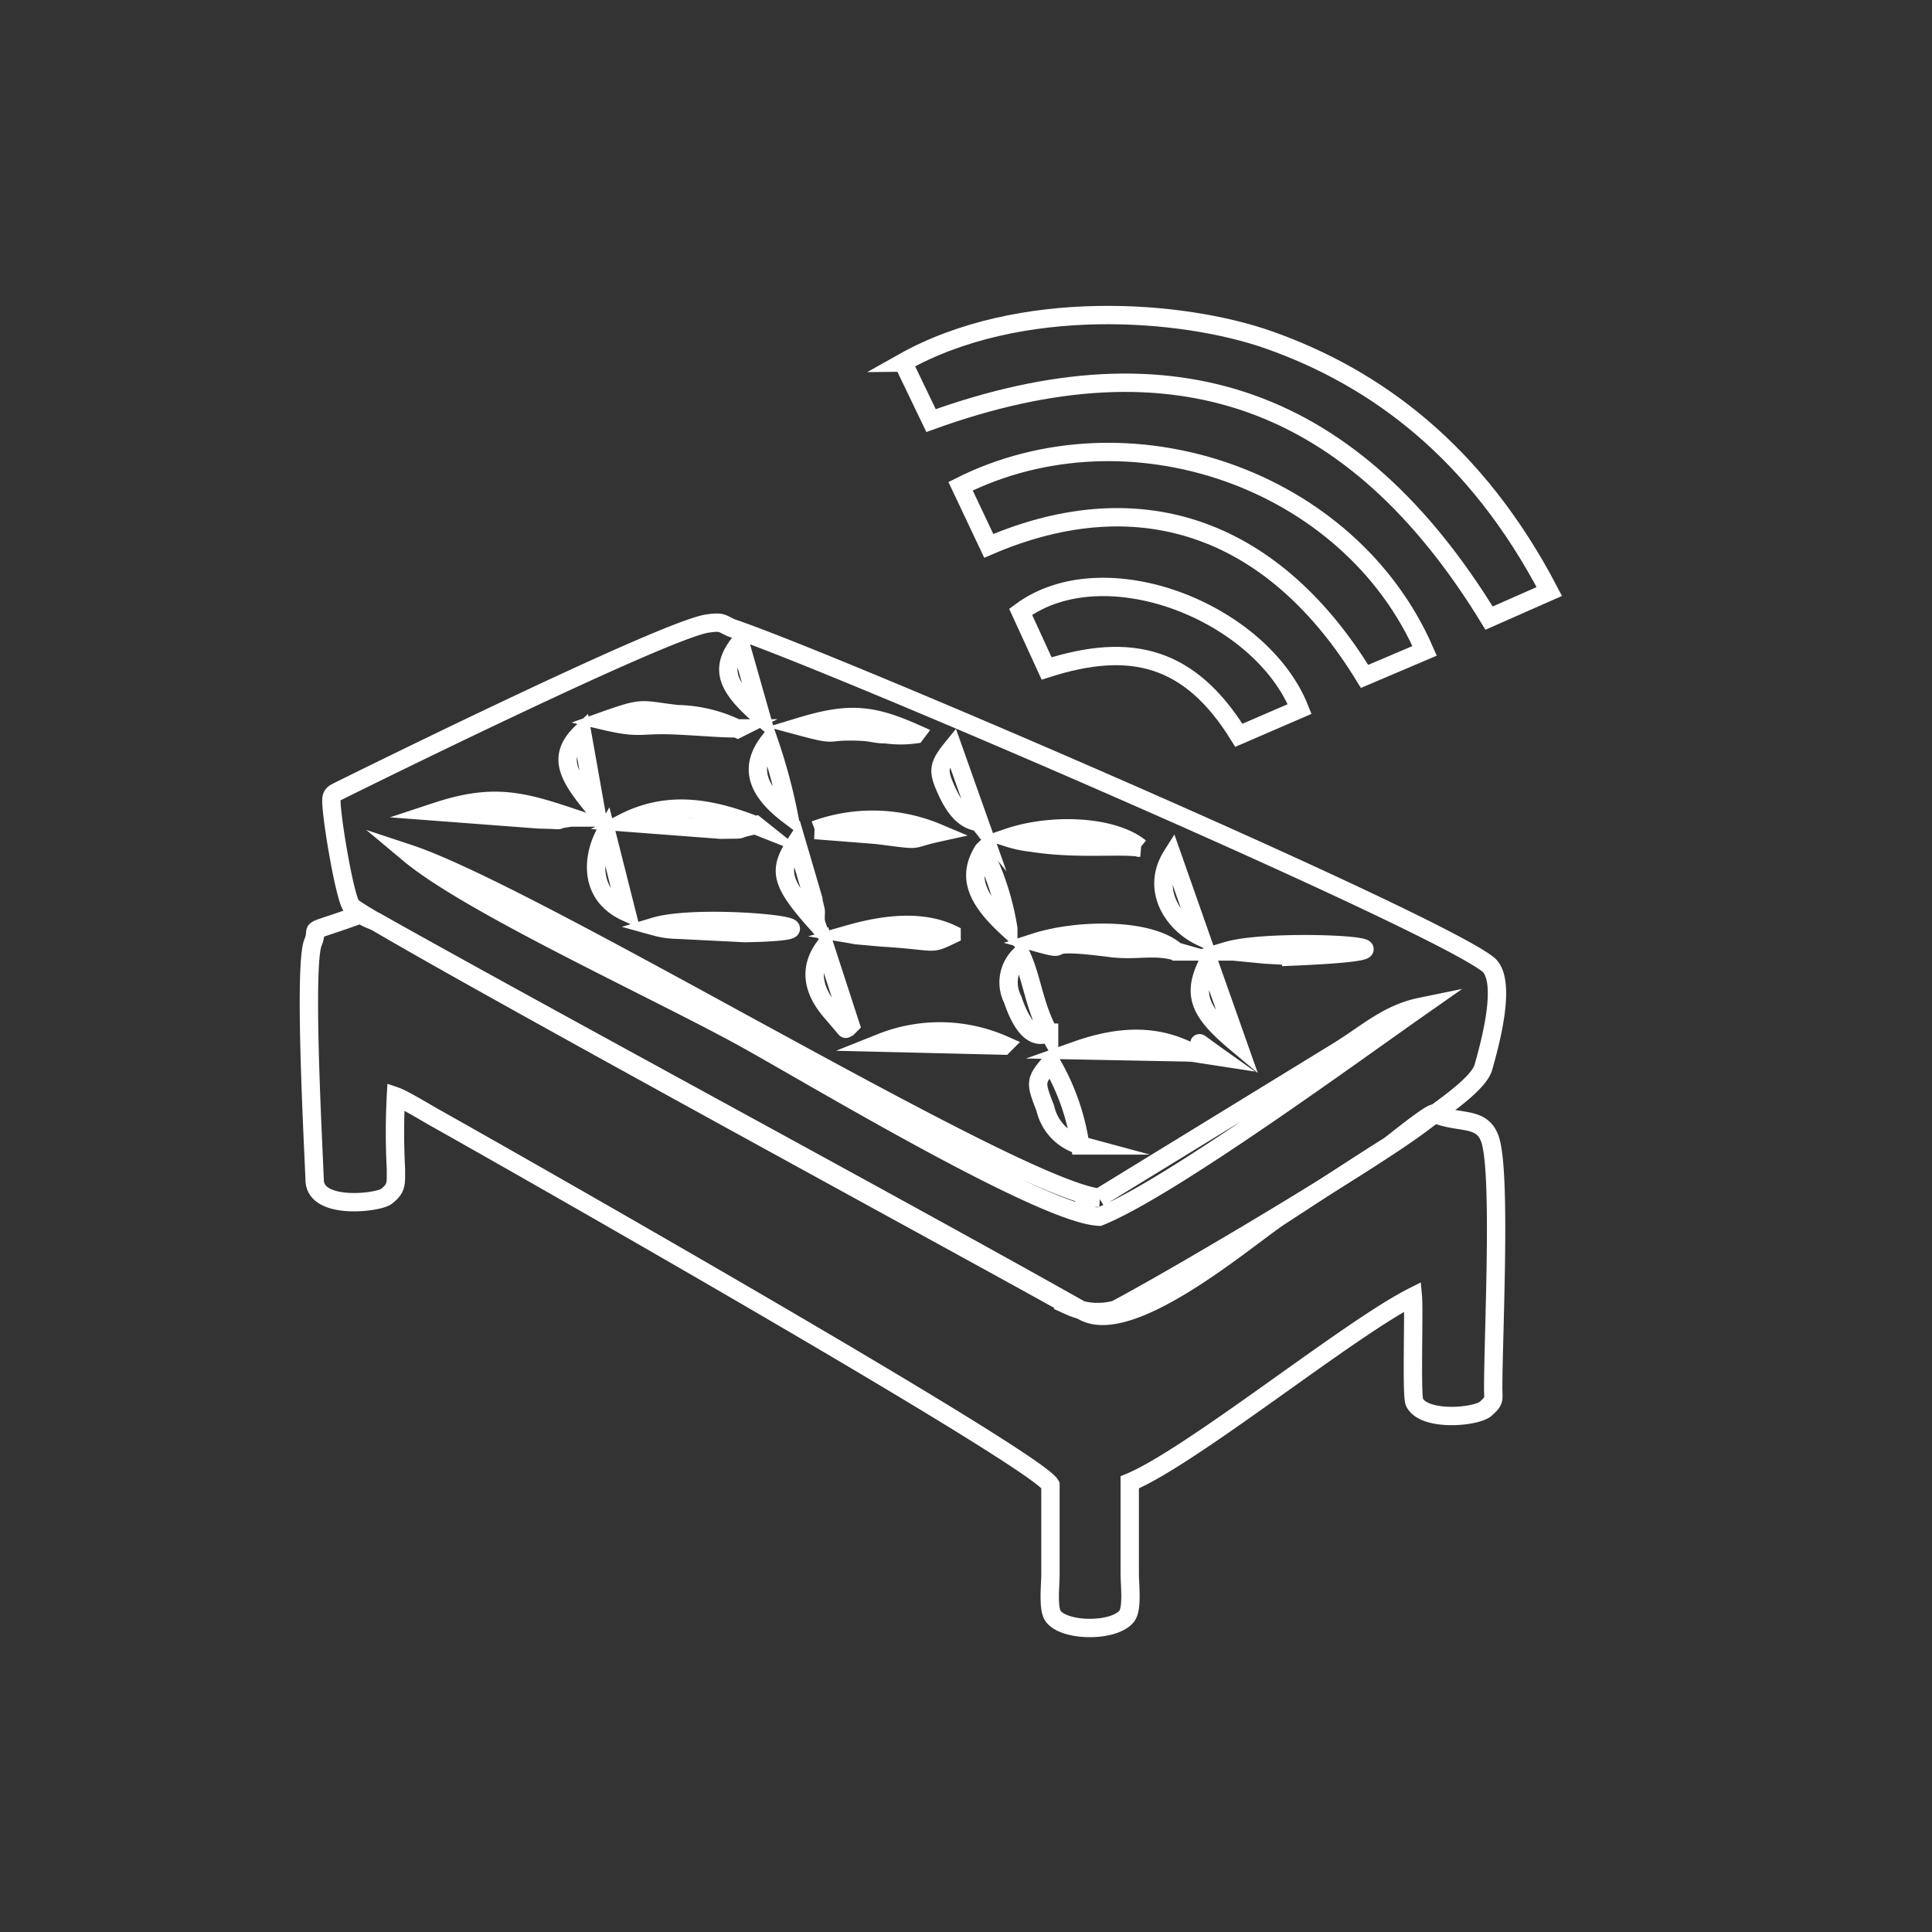
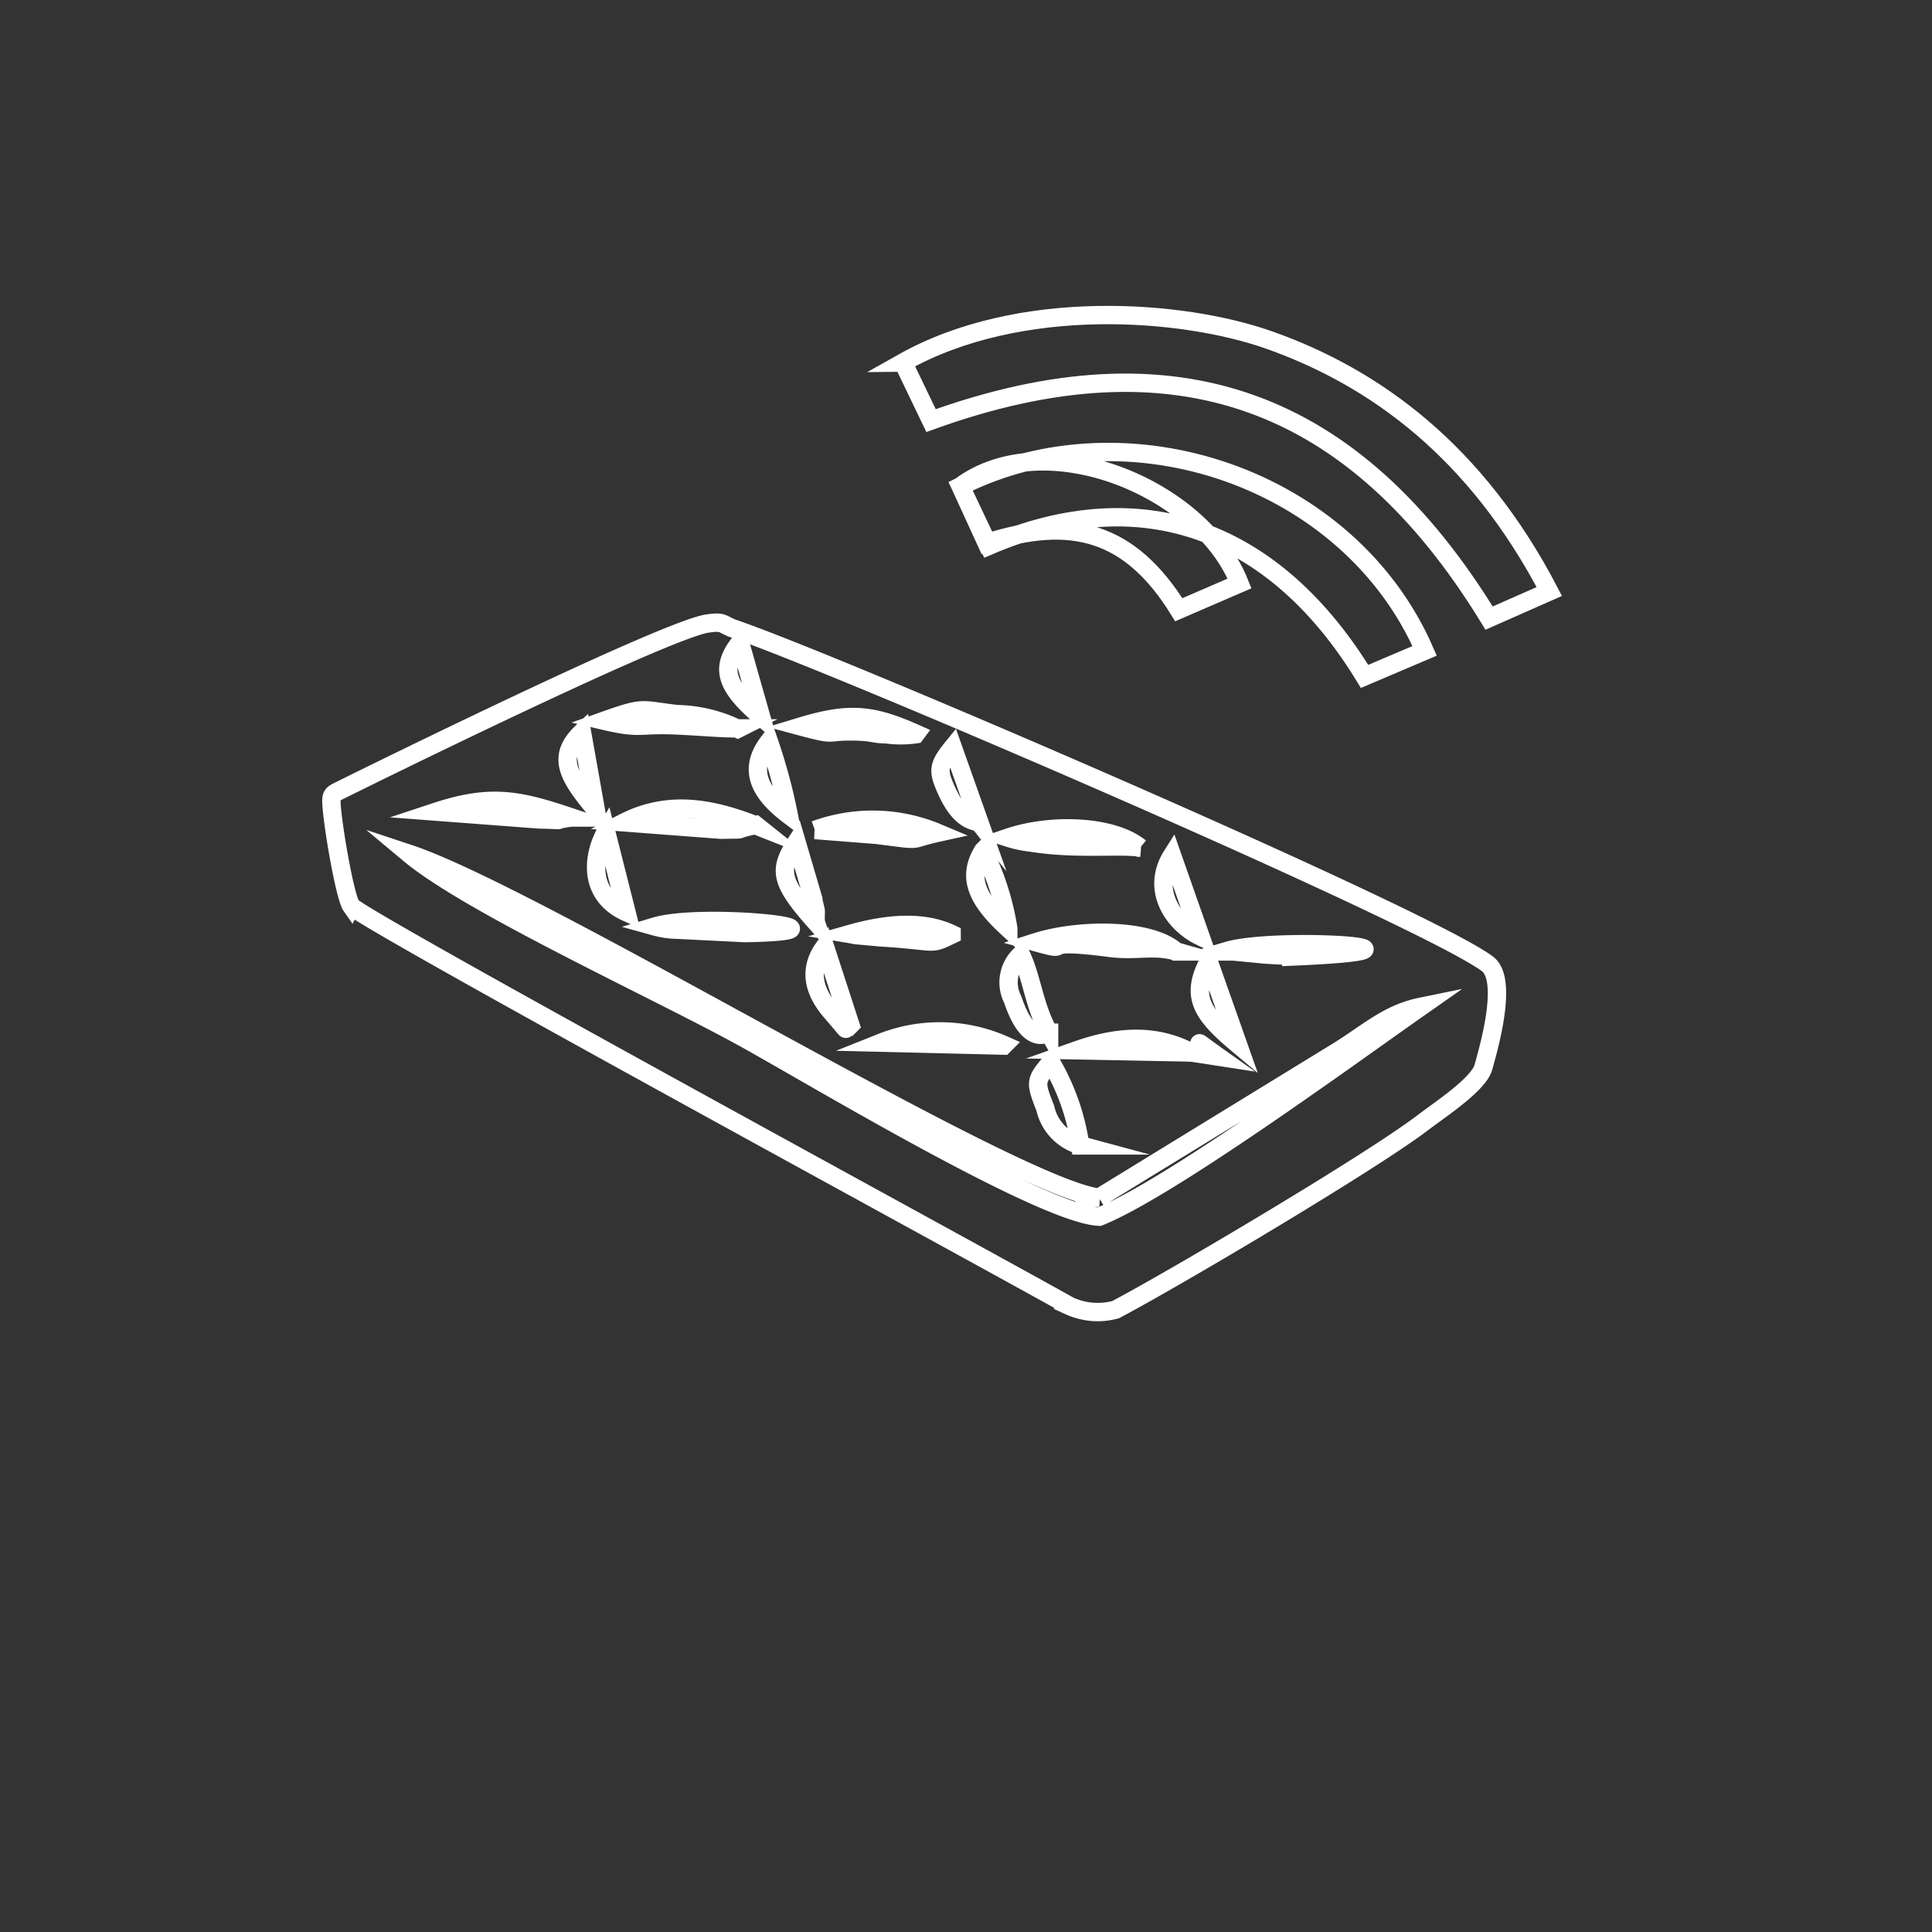
<svg xmlns="http://www.w3.org/2000/svg" id="Calque_1" data-name="Calque 1" viewBox="0 0 131.56 131.56">
  <rect x="0" y="0" width="131.56" height="131.56" fill="#333333" stroke="none" />
  <defs>
    <style>.cls-1,.cls-2{fill:none;}.cls-1{stroke:#fff;stroke-miterlimit:10;stroke-width:1.25px;fill-rule:evenodd;}</style>
  </defs>
  <title>picto-guide-achat-LE</title>
-   <path class="cls-1" d="M21.32,64.16c-.65,1.54,0,13.5.11,16.25.1,2,4.32,1.49,4.88,1.06.72-.57.65-.83.65-1.9a47.13,47.13,0,0,1,0-4.91c.53.18,2.31,1.27,2.85,1.56,9.26,5.21,40.91,23.29,41.72,24.9v6.11c0,.74-.19,2.33.19,2.83.8,1.06,4.15,1.07,5,0,.41-.5.21-2.14.21-2.89v-6.23c4.18-1.73,14.91-10.44,19.28-12.64.09,1-.11,6.75.11,7.19.67,1.34,4.23,1,4.85.44s.52-.59.51-1.36c0-3.56.52-13.83-.13-16.68-.45-2-2.11-1.29-3.88-2.06-.24-.09-2.81,2-3.07,2.19C93,79,89,81.64,87.13,82.85c-2.24,1.48-10.36,8.5-13.52,6.35-12.41-7-36.43-19.93-48-26.44-1.23-.43-.91-.55-.91-.55C20.43,63.76,21.83,62.92,21.32,64.16Z" />
  <path class="cls-1" d="M23.92,61.69c.61.89,42.91,23.86,48.91,27.24a4.64,4.64,0,0,0,3.14.25c4-2.11,17.33-10,20.93-12.74,1.06-.82,3.78-2.58,4.11-3.76.41-1.46,1.7-6,.27-7.05-4.23-3.18-44.61-20.57-51.46-22.87-.69-.3-.61-.45-1.64-.3-2.81.4-22.78,10.24-25.11,11.4-.27.14-.47.21-.5.55-.07.93.88,6.61,1.35,7.28ZM74.83,81.56l16.31-10c2-1.24,3.36-2.54,5.6-3C92,71.88,79.64,80.93,74.86,82.85c-3.81-.13-19.61-9.63-24-12.06-5.84-3.25-18.79-9.13-23-12.65,8.77,2.91,41,22.69,47,23.42ZM73.61,78a3.4,3.4,0,0,1-2.43-2.53c-.7-1.8-.7-1.87.38-3.14a15.54,15.54,0,0,1,2,5.67ZM51.46,56.18c-1.85.38-.32.28-2.37.32L42.51,56c3-1.52,5.91-1,9,.22Zm26.19,1.54c-1.41-.22-4.34.15-7.41-.34a8.07,8.07,0,0,1-1.6-.34c2.93-1,7.12-.85,9,.68Zm-6.21,12.6c-.16,0-1.38,1-2.48-2.26A2.56,2.56,0,0,1,69.52,65c.74,1.53.91,3.56,1.92,5.35Zm8.66-5.53c-1.58-.45-2.71,0-4.57-.25-5.41-.7-2.1.43-5-.38,2.81-.9,7.73-1,9.56.63ZM38.89,55.67c-1.71.23.12.18-2.17.13l-7-.53c3.79-1.25,5.73-.77,9.21.4ZM50.3,49.6c-1.32,0-2.28-.11-4.17-.2-2.7-.13-2.4.29-5-.32,2.81-1,2.44-.74,5-.45a9.75,9.75,0,0,1,4.11,1Zm13.54,7.11c-2.13.47-.83.56-4.15.14l-4.2-.33a11.39,11.39,0,0,1,8.35.19Zm2.87-.66c-.16-.2-1.18.09-2.2-2.1-.68-1.47-.66-1.79.37-3.06l1.83,5.16ZM57.91,69.8c-1.08-.48.64,1.36-1.3-.89-1.3-1.5-1.54-3-.44-4.46l1.74,5.35ZM62.34,50a7.19,7.19,0,0,1-2,0c-.79,0-.84-.14-1.8-.18-2.52-.1-1.32.37-4-.35,3.3-1,4.85-.84,7.83.49ZM81.75,63.77c-1.87-.89-3.41-3.2-1.94-5.52l1.94,5.52Zm2.55,7.35c-2.51-2.1-3.25-3.27-2-5.66l2,5.66Zm-41.64-9c-2.68-1.21-2.3-3.92-1.39-5.5l1.39,5.5Zm26,1.11c-2.27-2.07-2.78-3.58-1.71-5.31a18.06,18.06,0,0,1,1.71,5.31Zm-13.11-.44C53.06,60,53,59.22,54.24,57.34l1.14,3.88c0,.15.14.63.16.77s0,.3,0,.38,0,.26,0,.39ZM53.71,55.5c-2.33-1.76-2.63-3.34-1.35-5a38,38,0,0,1,1.35,5ZM68.33,71.2,60,71a10.78,10.78,0,0,1,8.37.16ZM51.83,48.81c-2.41-2.07-2.84-3.3-1.44-5.06l1.44,5.06ZM40.57,55.15c-1.82-2.2-2.75-3.58-.94-5.29l.94,5.29Zm24.23,8.5c-1.57.75-.87.42-4.84.18l-1.54-.14c-.13,0-.37-.06-.55-.09,2.67-.76,5.06-.89,6.93,0Zm-14.06-.11-4.6-.23a6.08,6.08,0,0,1-1.54-.22c3.34-1,14.66.28,6.14.45ZM87.93,65.1,86.15,65l-2.58-.25c3.36-1,16.36-.12,4.36.39Zm-6.8,6.57c1.57-.14-.69-1.5,1.82.28l-1.82-.28-7.81-.15C76.29,70.47,78.81,70.44,81.13,71.67Z" />
-   <path class="cls-1" d="M61.48,24.69c7.94-4.47,19-3.63,24.93-1.54,7.27,2.57,14.12,7.6,19.09,17.13l-4.1,1.81c-9.18-15-21.42-19.44-38-13.45l-1.9-3.95Zm3.93,8.42c11.38-5.7,26.47-.57,31.6,11.21l-4.09,1.74c-6-9.83-15-13.44-25.59-8.89l-1.92-4.06Zm4.09,8.55c5.7-4.22,16.37,0,19,6.62l-4.14,1.79c-3.31-5.34-7.3-6.41-13.09-4.55Z" />
+   <path class="cls-1" d="M61.48,24.69c7.94-4.47,19-3.63,24.93-1.54,7.27,2.57,14.12,7.6,19.09,17.13l-4.1,1.81c-9.18-15-21.42-19.44-38-13.45l-1.9-3.95Zm3.93,8.42c11.38-5.7,26.47-.57,31.6,11.21l-4.09,1.74c-6-9.83-15-13.44-25.59-8.89l-1.92-4.06Zc5.7-4.22,16.37,0,19,6.62l-4.14,1.79c-3.31-5.34-7.3-6.41-13.09-4.55Z" />
  <rect class="cls-2" width="131.55" height="131.55" />
</svg>